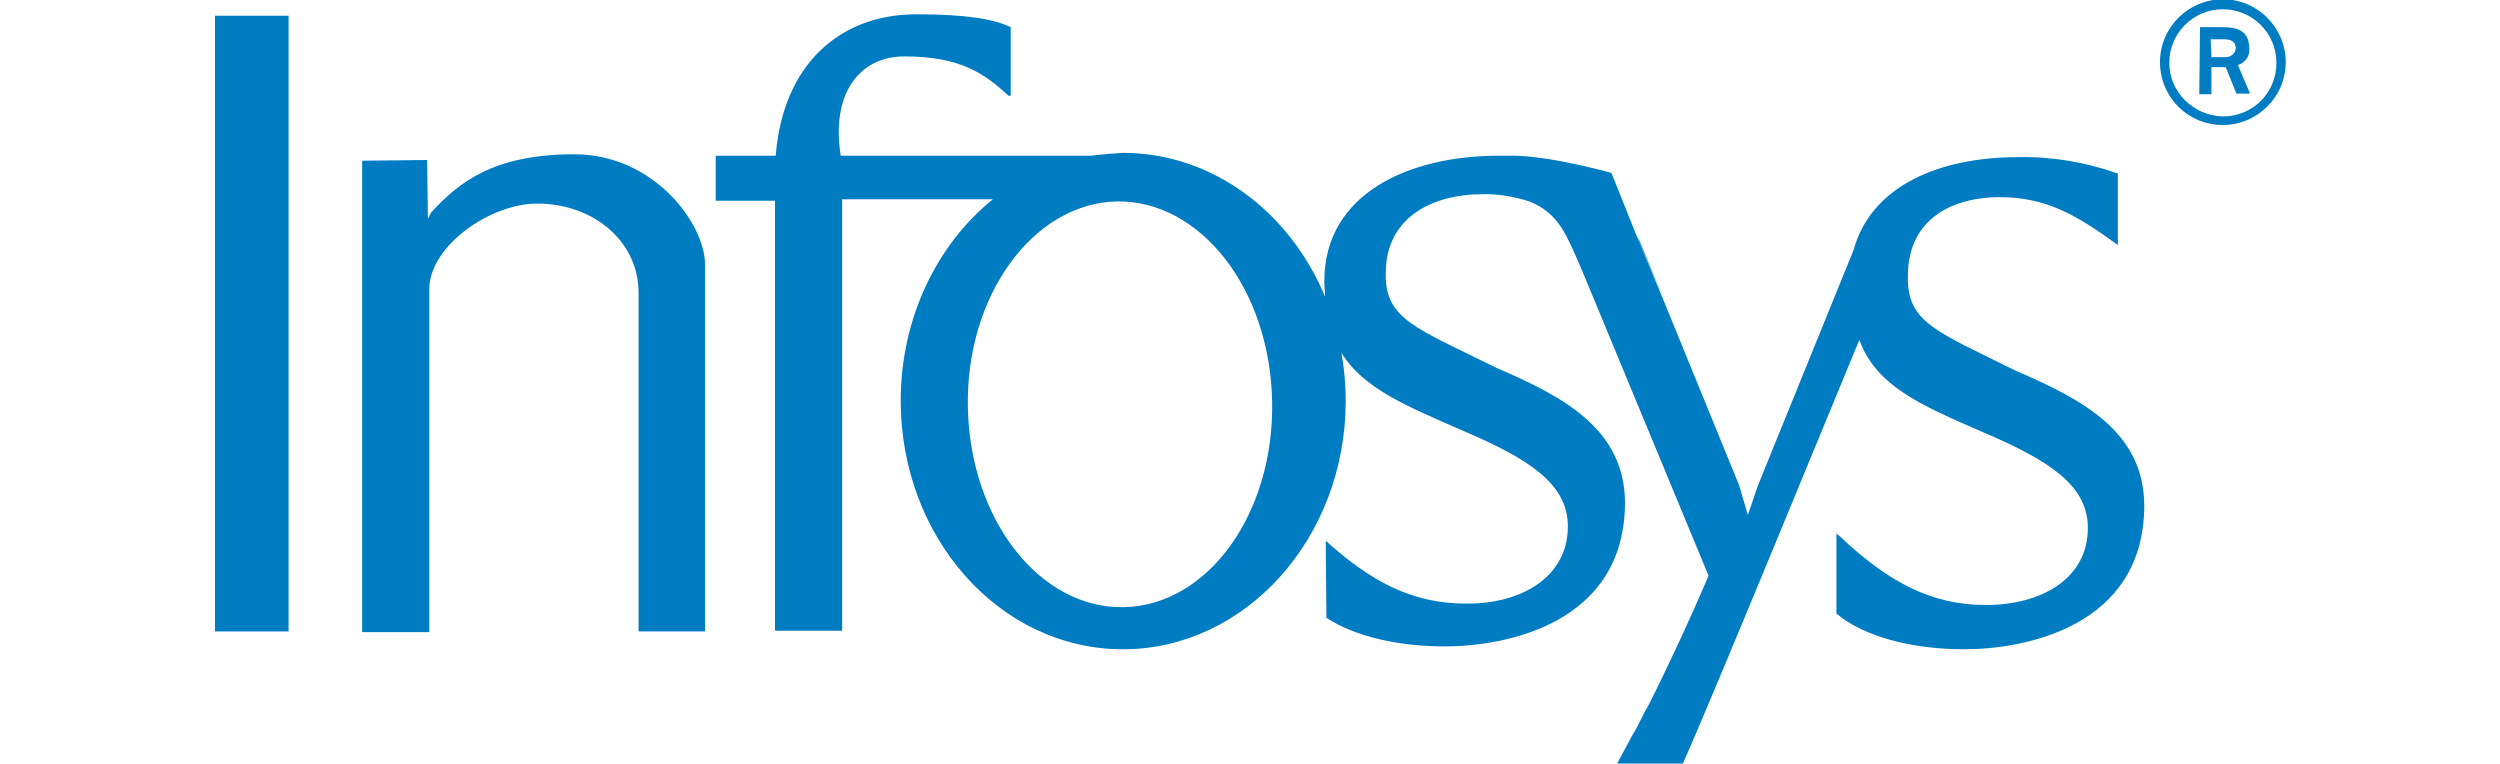
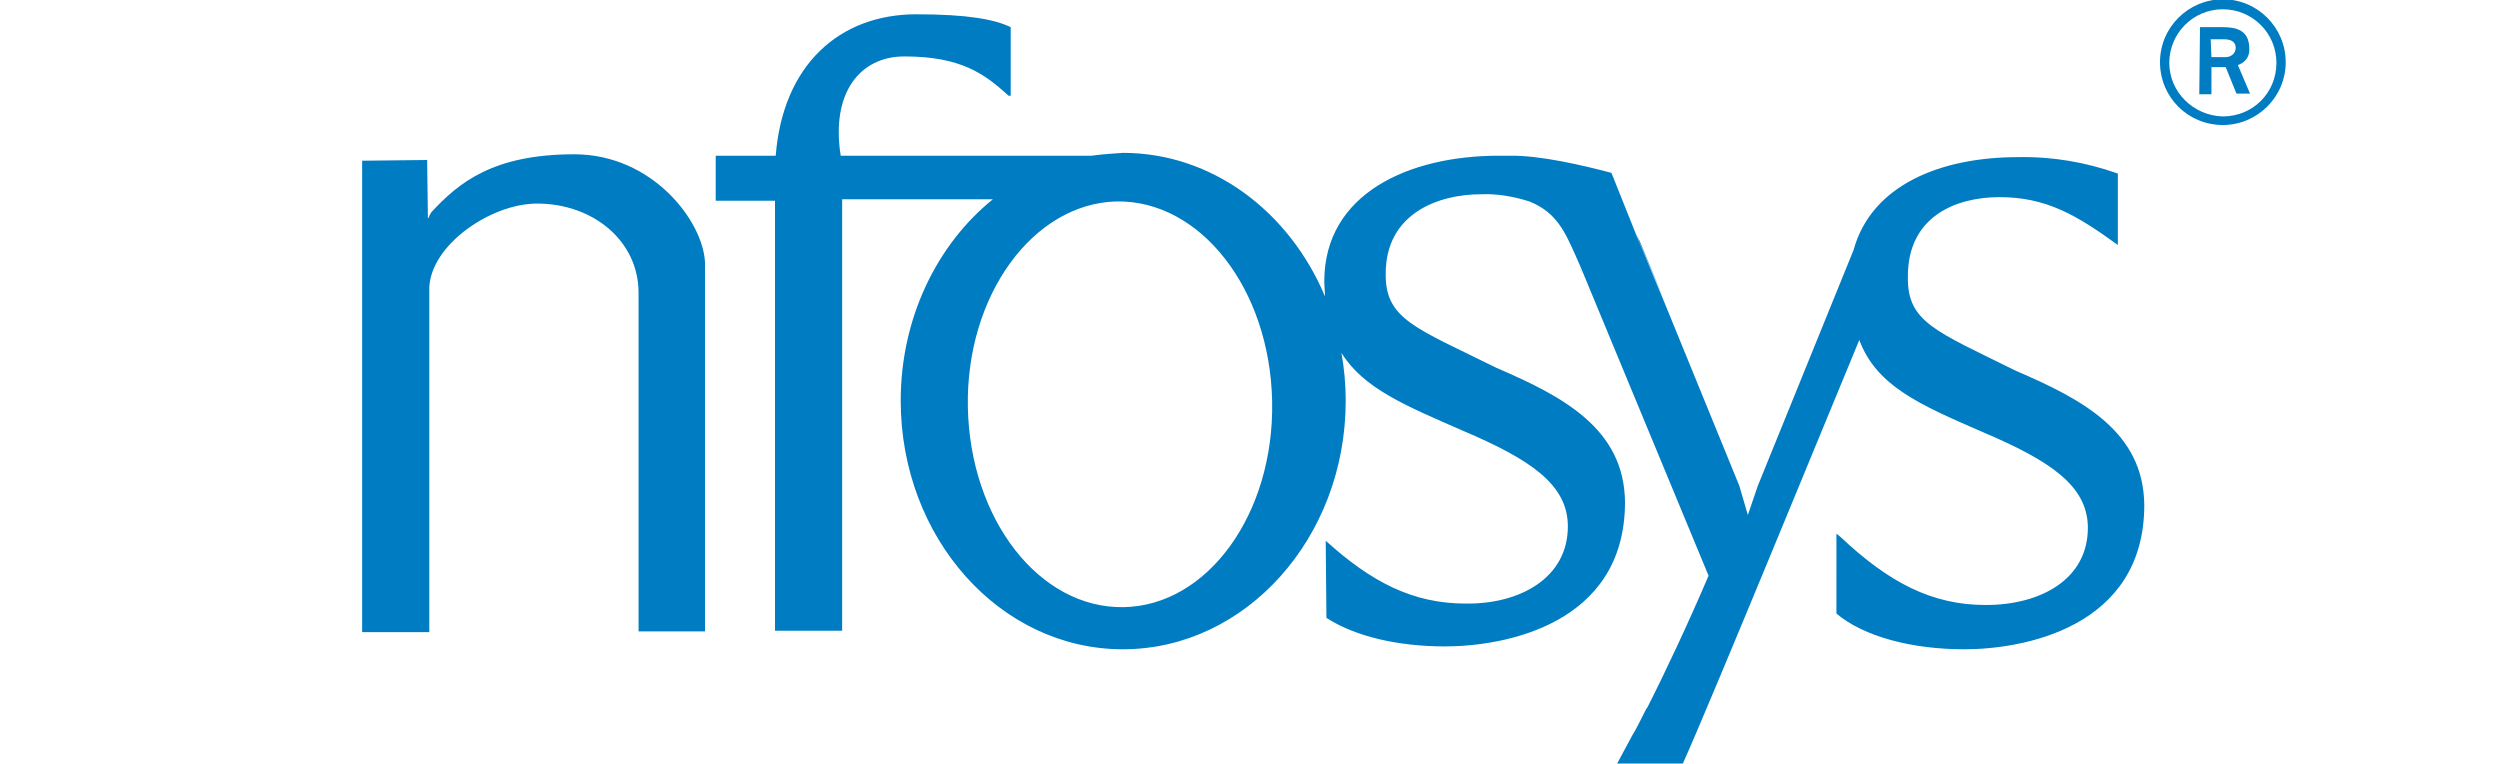
<svg xmlns="http://www.w3.org/2000/svg" version="1.1" id="Layer_1" x="0px" y="0px" viewBox="0 0 350 107" style="enable-background:new 0 0 350 107;" xml:space="preserve">
  <style type="text/css">
	.st0{fill:#007CC3;}
	.st1{fill:none;}
</style>
  <title>logo-infosys</title>
  <path class="st0" d="M311.2,17.5c4.8,0,8.8-3.9,8.8-8.8c0-4.8-3.9-8.8-8.8-8.8c-4.8,0-8.8,3.9-8.8,8.8c0,0,0,0,0,0  C302.4,13.6,306.3,17.5,311.2,17.5z M303.7,8.8c0-4.1,3.3-7.5,7.5-7.5c4.1,0,7.5,3.3,7.5,7.5s-3.3,7.5-7.5,7.5l0,0  C307.1,16.2,303.7,12.9,303.7,8.8z M307.9,13.2h1.7V9.4h2l1.5,3.7h1.9l-1.7-4c1-0.3,1.7-1.2,1.6-2.3c0-2.7-2-3-3.8-3h-3.1  L307.9,13.2L307.9,13.2z M309.5,5.5h1.9c1,0,1.6,0.4,1.6,1.2S312.3,8,311.6,8h-2L309.5,5.5L309.5,5.5z" />
-   <polygon class="st0" points="30.1,12.7 30.1,12.6 30.1,2.2 40.4,2.2 40.4,12.6 40.4,12.7 40.4,78 40.4,78.2 40.4,88.4 30.1,88.4   30.1,78.1 30.1,78 30.1,12.7 " />
  <path class="st0" d="M135.5,57c0.3,15.7,10,28.2,21.8,28c11.8-0.2,21.1-13.1,20.8-28.8s-10-28.2-21.8-28  C144.6,28.5,135.2,41.4,135.5,57z M221.4,38.1c0.3,0.6-0.4-0.9-0.4-0.9L221.4,38.1z M228.5,103c0.5-0.8,1.1-2,1.9-3.6L228.5,103z   M229.1,32.7c0.1,0.3,0.3,0.7,0.4,1.1l3.6,8.5L229.1,32.7z M185.6,75.7c6.4,5.8,12.2,8.8,19.6,8.8c7.6,0.1,14.3-3.6,14.3-10.8  c0-5.9-5.3-9.4-14.7-13.4c-8-3.5-13.9-5.9-17-10.9c0.4,2.2,0.6,4.5,0.6,6.7c0,19.2-14,34.8-31.2,34.8s-31.1-15.6-31.1-34.8  c0-11.6,5.1-21.9,12.9-28.2h-21.1v60.4h-9.4V28.1h-8.3v-6.3h8.4C109.6,9.1,117.5,2,128.3,2c7.1,0,10.9,0.7,13.2,1.8v8.6  c0,0.6,0,1,0,1h-0.3c-3.4-3.1-6.7-5.5-14.6-5.5c-6.2,0-10.3,5.1-8.9,13.9h35.1c1.5-0.2,2.9-0.3,4.4-0.4c12.5,0,23.3,8.2,28.3,20.1  c0-0.7-0.1-1.3-0.1-2.1c0-12.4,12-17.6,24.4-17.6c0.5,0,0.9,0,1.4,0c4.4-0.1,10.6,1.4,14.4,2.4l3.4,8.5l4,9.6l10.5,25.7l1.2,4.1  l1.4-4.1l13.4-33c2.5-9.1,12.2-13,23-13c4.8-0.1,9.5,0.7,14,2.3v10c-5.8-4.2-10-6.7-16.6-6.7c-5.8,0-12.8,2.5-12.8,11.1  c-0.1,6.4,3.8,7.6,15.1,13.2c9.3,4,17.9,8.5,18,18.8c0,17.2-17,20.2-25.2,20.2c-7.4,0-14.1-1.8-17.9-5V74.7l0.6,0.5  c6.7,6.3,12.7,9.5,20.3,9.5c7.7,0,14.3-3.6,14.3-10.8c0-5.9-5.3-9.4-14.7-13.4c-9-3.9-14.9-6.5-17.3-12.9  c-3.7,8.9-20.7,50.4-24.7,59.3h-9.2l2.2-4.1l1.9-3.6l0.1-0.1c2.3-4.5,5.7-11.7,8.6-18.5l-17.7-42.7c-0.1-0.3-0.4-0.9-1-2.3  c-1.4-3.1-2.6-5.9-6.4-7.4c-2.2-0.7-4.5-1.1-6.8-1c-5.8,0-13.3,2.6-13.3,11.1c-0.1,6.4,4.2,7.6,15.5,13.2c9.3,4,17.9,8.5,18,18.8  c0,17.2-17,20.2-25.2,20.2c-6.6,0-12.6-1.4-16.6-4L185.6,75.7L185.6,75.7z" />
  <path class="st0" d="M221.4,38.1c0.3,0.6-0.4-0.9-0.4-0.9L221.4,38.1z" />
-   <path class="st1" d="M228.5,103c0.5-0.8,1.1-2,1.9-3.6L228.5,103z" />
  <path class="st0" d="M229.1,32.7c0.1,0.3,0.3,0.7,0.4,1.1l3.6,8.5L229.1,32.7z" />
-   <path class="st1" d="M135.5,57c0.3,15.7,10,28.2,21.8,28c11.8-0.2,21.1-13.1,20.8-28.8s-10-28.2-21.8-28  C144.6,28.5,135.2,41.4,135.5,57z" />
-   <path class="st1" d="M100.2,21.8v6.3h8.3v60.4h9.4V28.1h21.1c-7.8,6.3-12.8,16.6-12.8,28.2c0,19.2,14,34.8,31.2,34.8  s31.2-15.6,31.2-34.8c0-2.2-0.2-4.5-0.6-6.7c3.1,5,9,7.4,17,10.9c9.4,4,14.7,7.4,14.7,13.4c0,7.1-6.7,10.8-14.3,10.8  c-7.4,0-13.2-3-19.6-8.8v11.2c3.9,2.5,10,4,16.6,4c8.3,0,25.2-3,25.2-20.2c-0.1-10.3-8.6-14.8-18-18.8c-11.3-5.6-15.6-6.8-15.5-13.2  c0-8.6,7.4-11.1,13.3-11.1c2.3,0,4.6,0.3,6.8,1c3.8,1.4,5.1,4.3,6.4,7.4c0.6,1.3,0.9,2,1,2.3l17.7,42.7c-3,6.8-6.3,13.9-8.6,18.5  l-0.1,0.1l-1.9,3.6l-2.2,4h9.2c4-8.9,21.1-50.3,24.7-59.3c2.4,6.4,8.3,9,17.3,12.9c9.4,4,14.7,7.4,14.7,13.4  c0,7.1-6.7,10.8-14.3,10.8s-13.6-3.2-20.3-9.5l-0.6-0.5v11.4c3.8,3.1,10.5,5,17.9,5c8.3,0,25.2-3,25.2-20.2  c-0.1-10.4-8.6-14.9-18-18.9c-11.3-5.6-15.2-6.8-15.1-13.2c0-8.6,7-11.1,12.8-11.1c6.6,0,10.8,2.5,16.6,6.7v-10  c-4.5-1.6-9.2-2.4-14-2.3c-10.8,0-20.5,3.9-23,13l-13.3,33l-1.4,4.1l-1.2-4.1l-10.5-25.7l-4-9.6l-3.5-8.5c-3.8-1-10-2.4-14.4-2.4  c-0.4,0-0.9,0-1.4,0c-12.4,0-24.4,5.2-24.4,17.6c0,0.7,0,1.4,0.1,2.1c-5-11.9-15.8-20.1-28.2-20.1c-1.5,0-3,0.1-4.4,0.4h-35.1  c-1.4-8.9,2.7-13.9,8.9-13.9c7.8,0,11.2,2.3,14.6,5.5h0.3c0,0,0-0.4,0-1V3.7c-2.2-1-6.1-1.8-13.2-1.8c-10.8,0-18.7,7.2-19.8,19.8  H100.2z" />
  <path class="st0" d="M59.8,22.4l0.1,7.6v0.5H60c0.1-0.3,0.2-0.5,0.4-0.8c3.8-4.1,8.6-8.1,20-8.1c10.9,0,18,9.3,18.3,15.1v51.7h-9.3  V41c0-7.3-6.4-12.5-14.2-12.5c-6.5,0-14.9,5.8-15.1,11.8v48.2h-9.4v-66L59.8,22.4L59.8,22.4z" />
</svg>